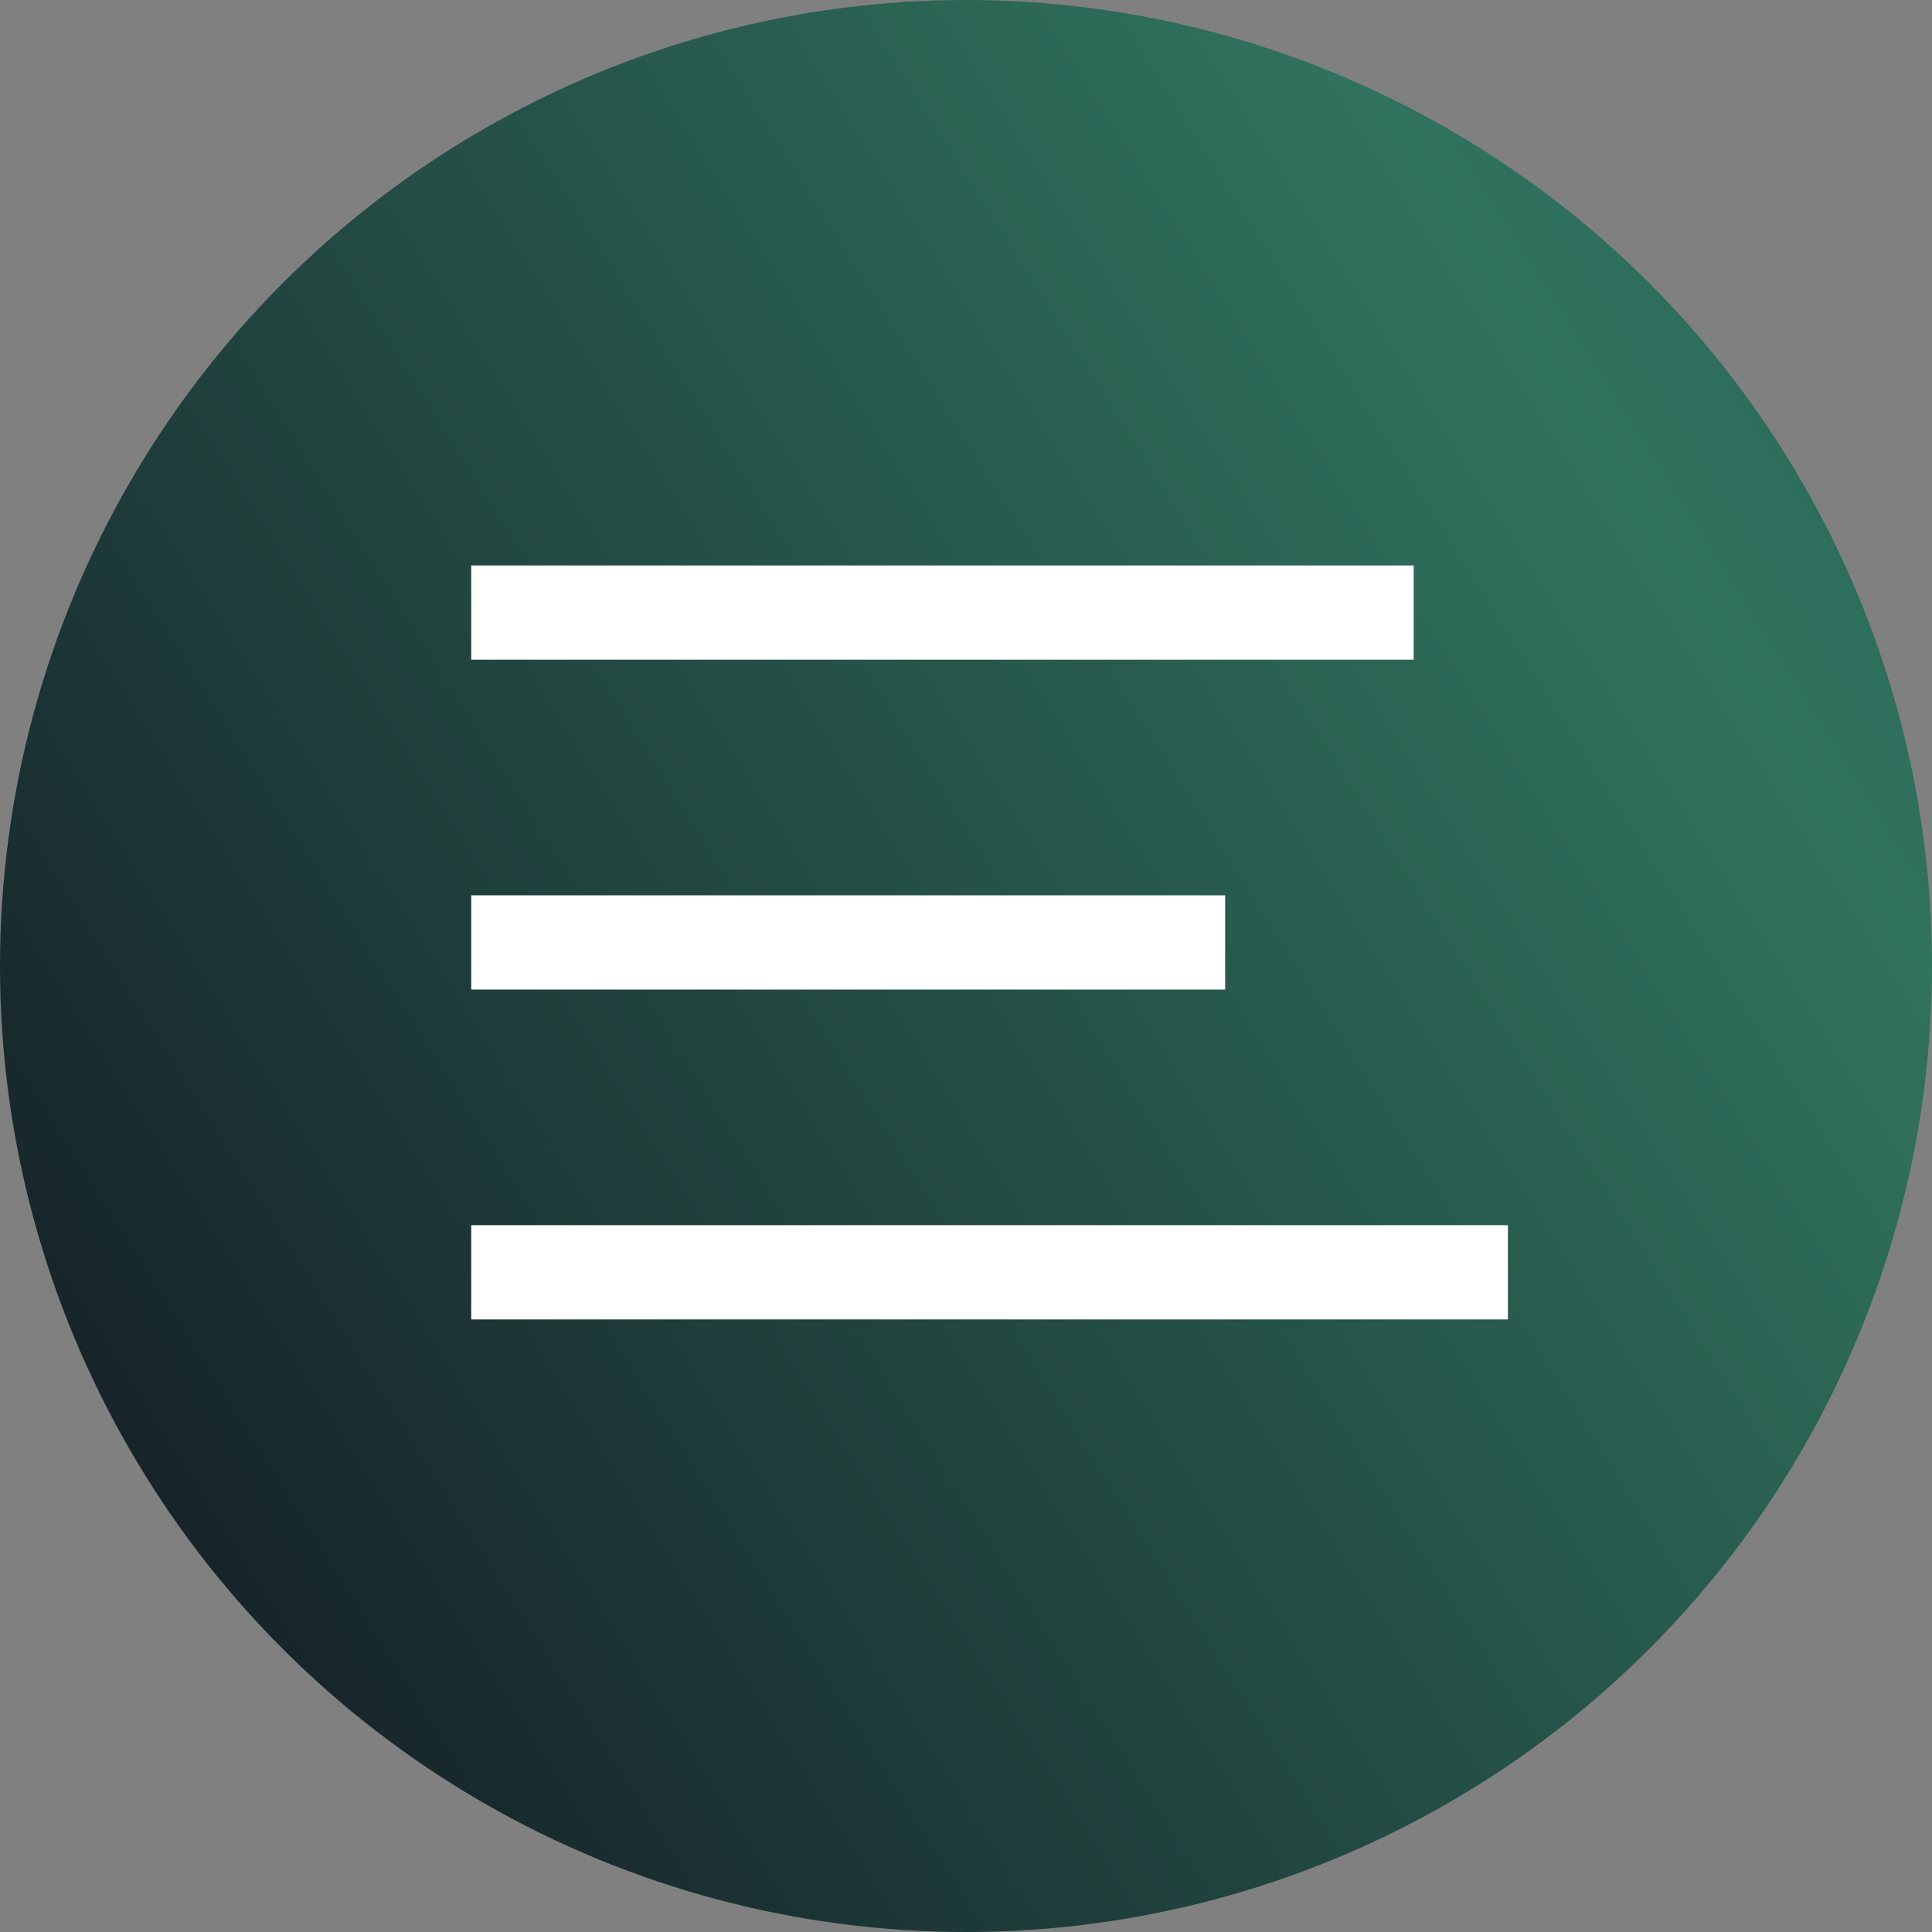
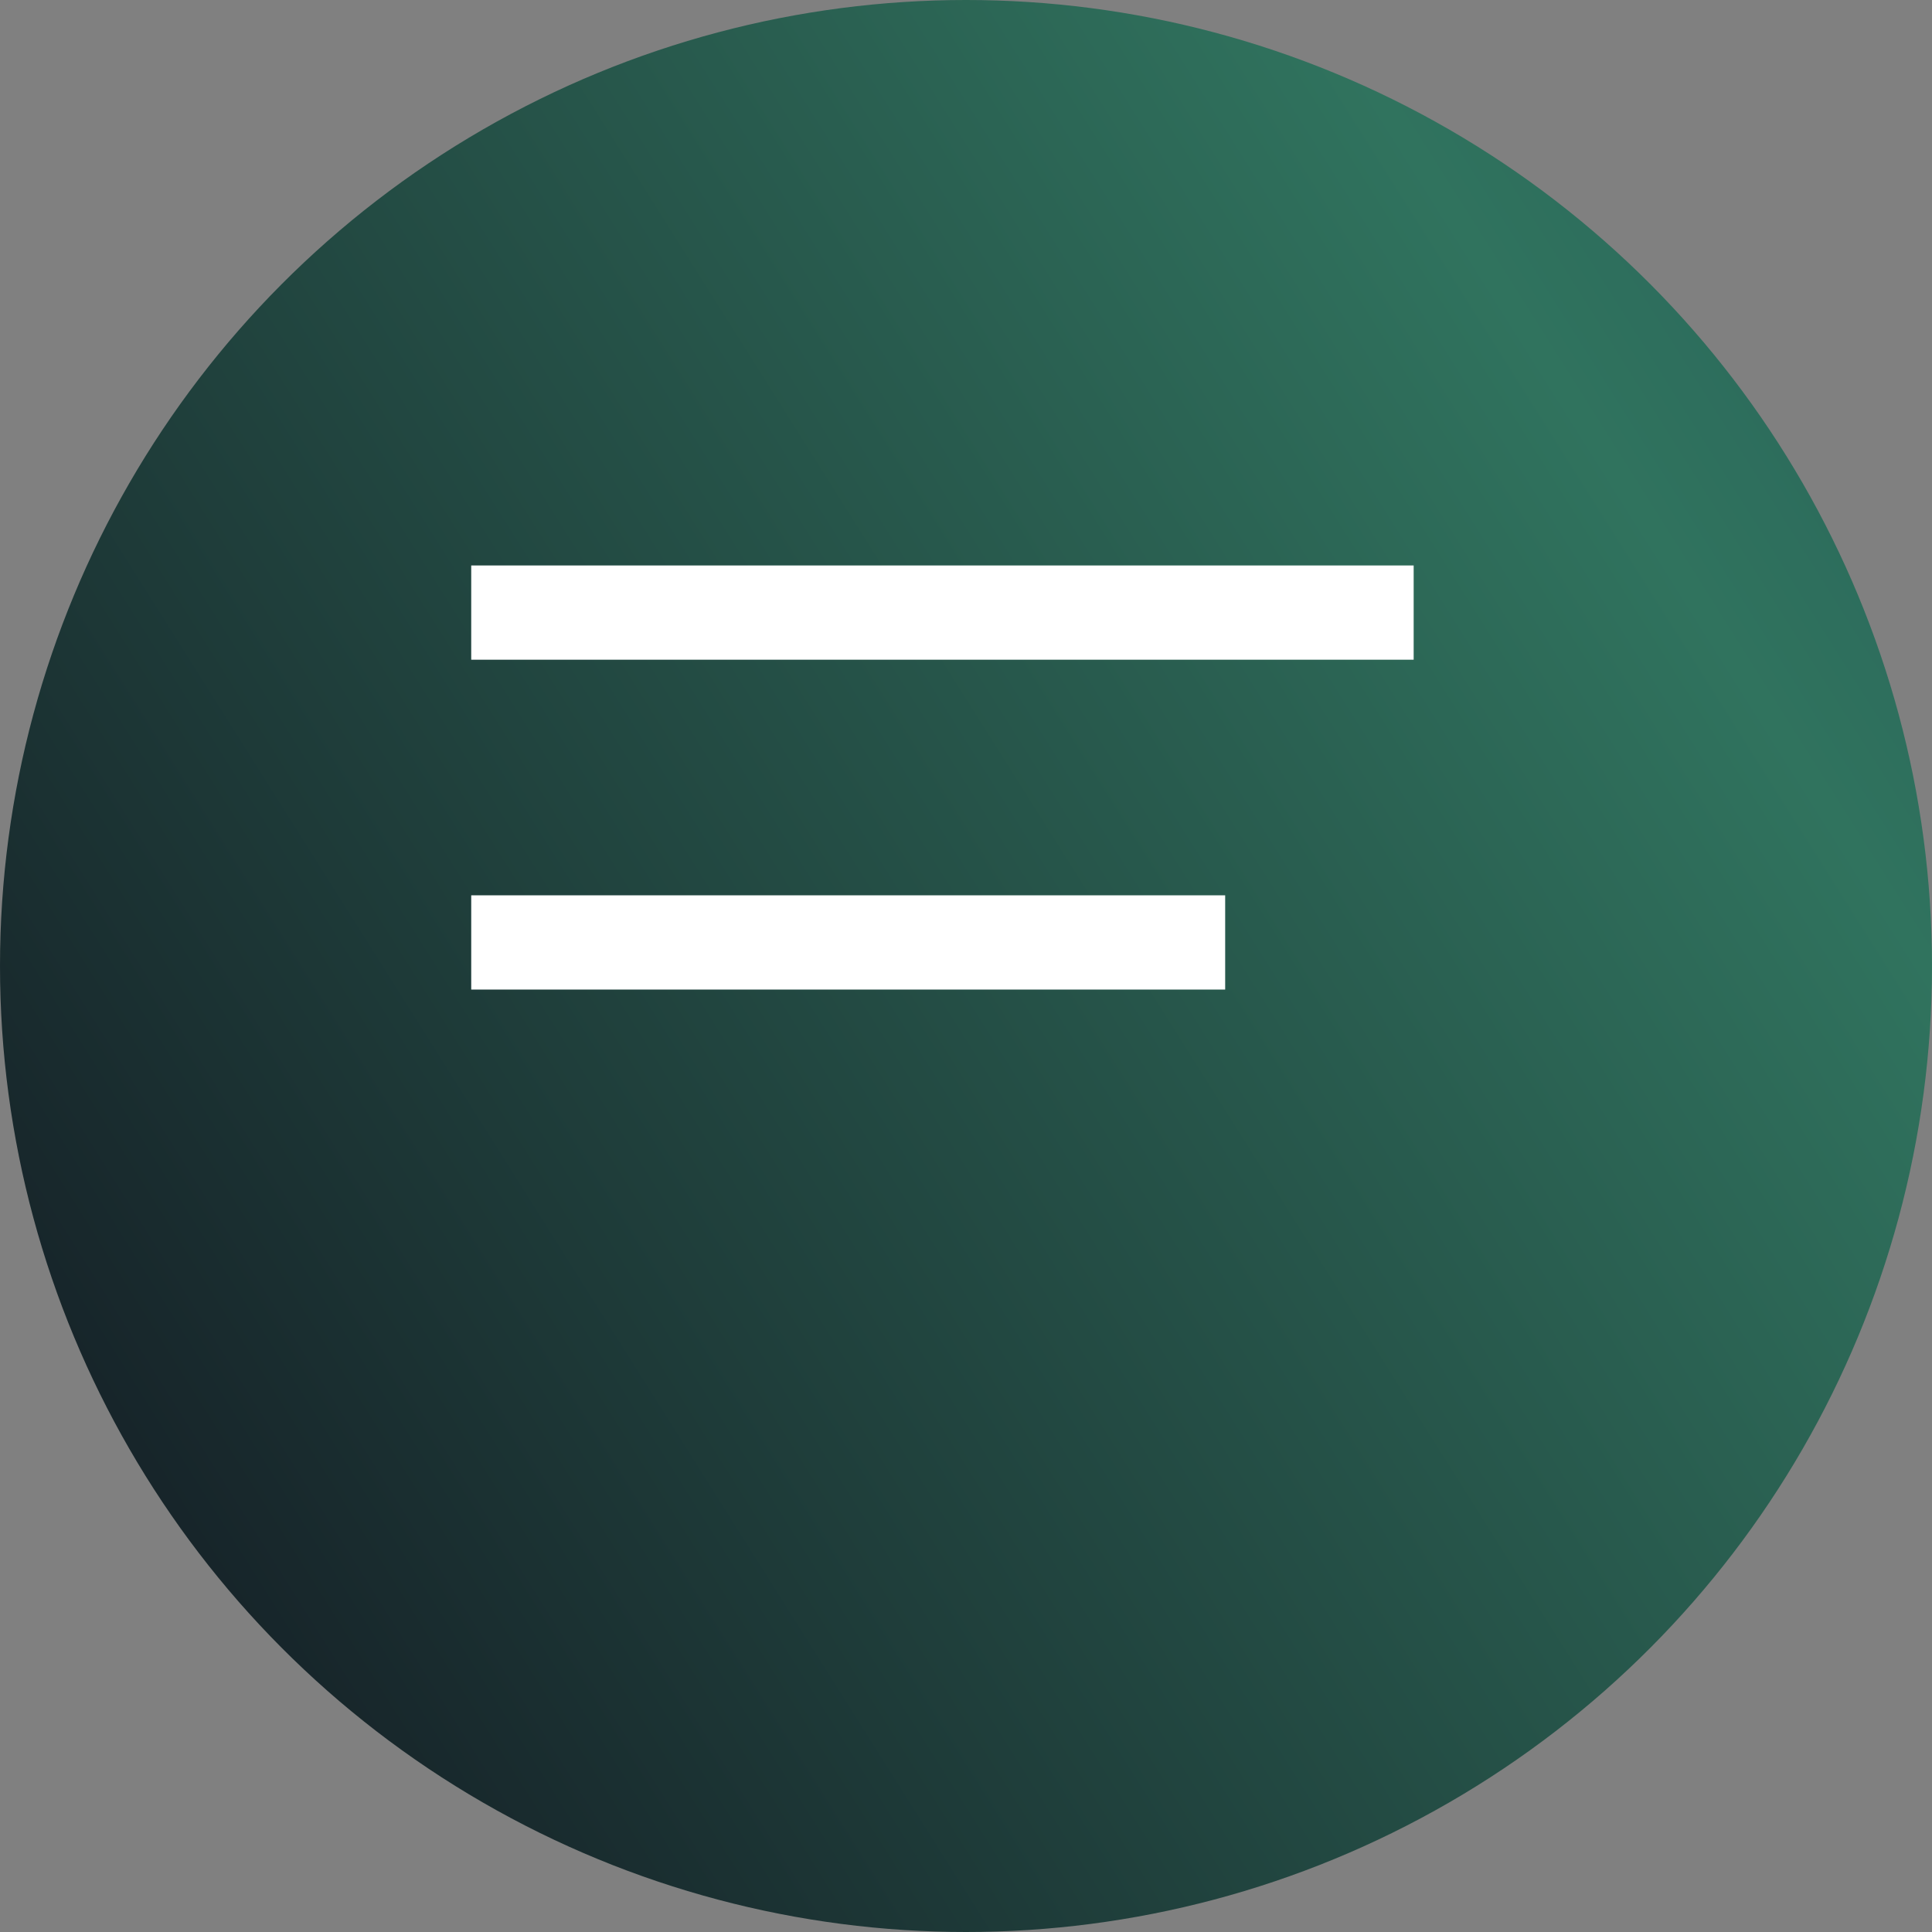
<svg xmlns="http://www.w3.org/2000/svg" width="41" height="41" viewBox="0 0 41 41" fill="none">
  <rect x="0" y="0" width="41" height="41" fill="#808080" stroke="none" />
  <circle cx="20.5" cy="20.5" r="20.5" fill="url(#paint0_linear_1_962)" />
  <rect x="10" y="12" width="20" height="2" fill="white" />
  <rect x="10" y="19" width="16" height="2" fill="white" />
-   <rect x="10" y="26" width="22" height="2" fill="white" />
  <defs>
    <linearGradient id="paint0_linear_1_962" x1="8.145" y1="47.253" x2="56.726" y2="16.642" gradientUnits="userSpaceOnUse">
      <stop stop-color="#141C24" />
      <stop offset="0.731" stop-color="#30735E" />
      <stop offset="1" stop-color="#225756" />
    </linearGradient>
  </defs>
</svg>